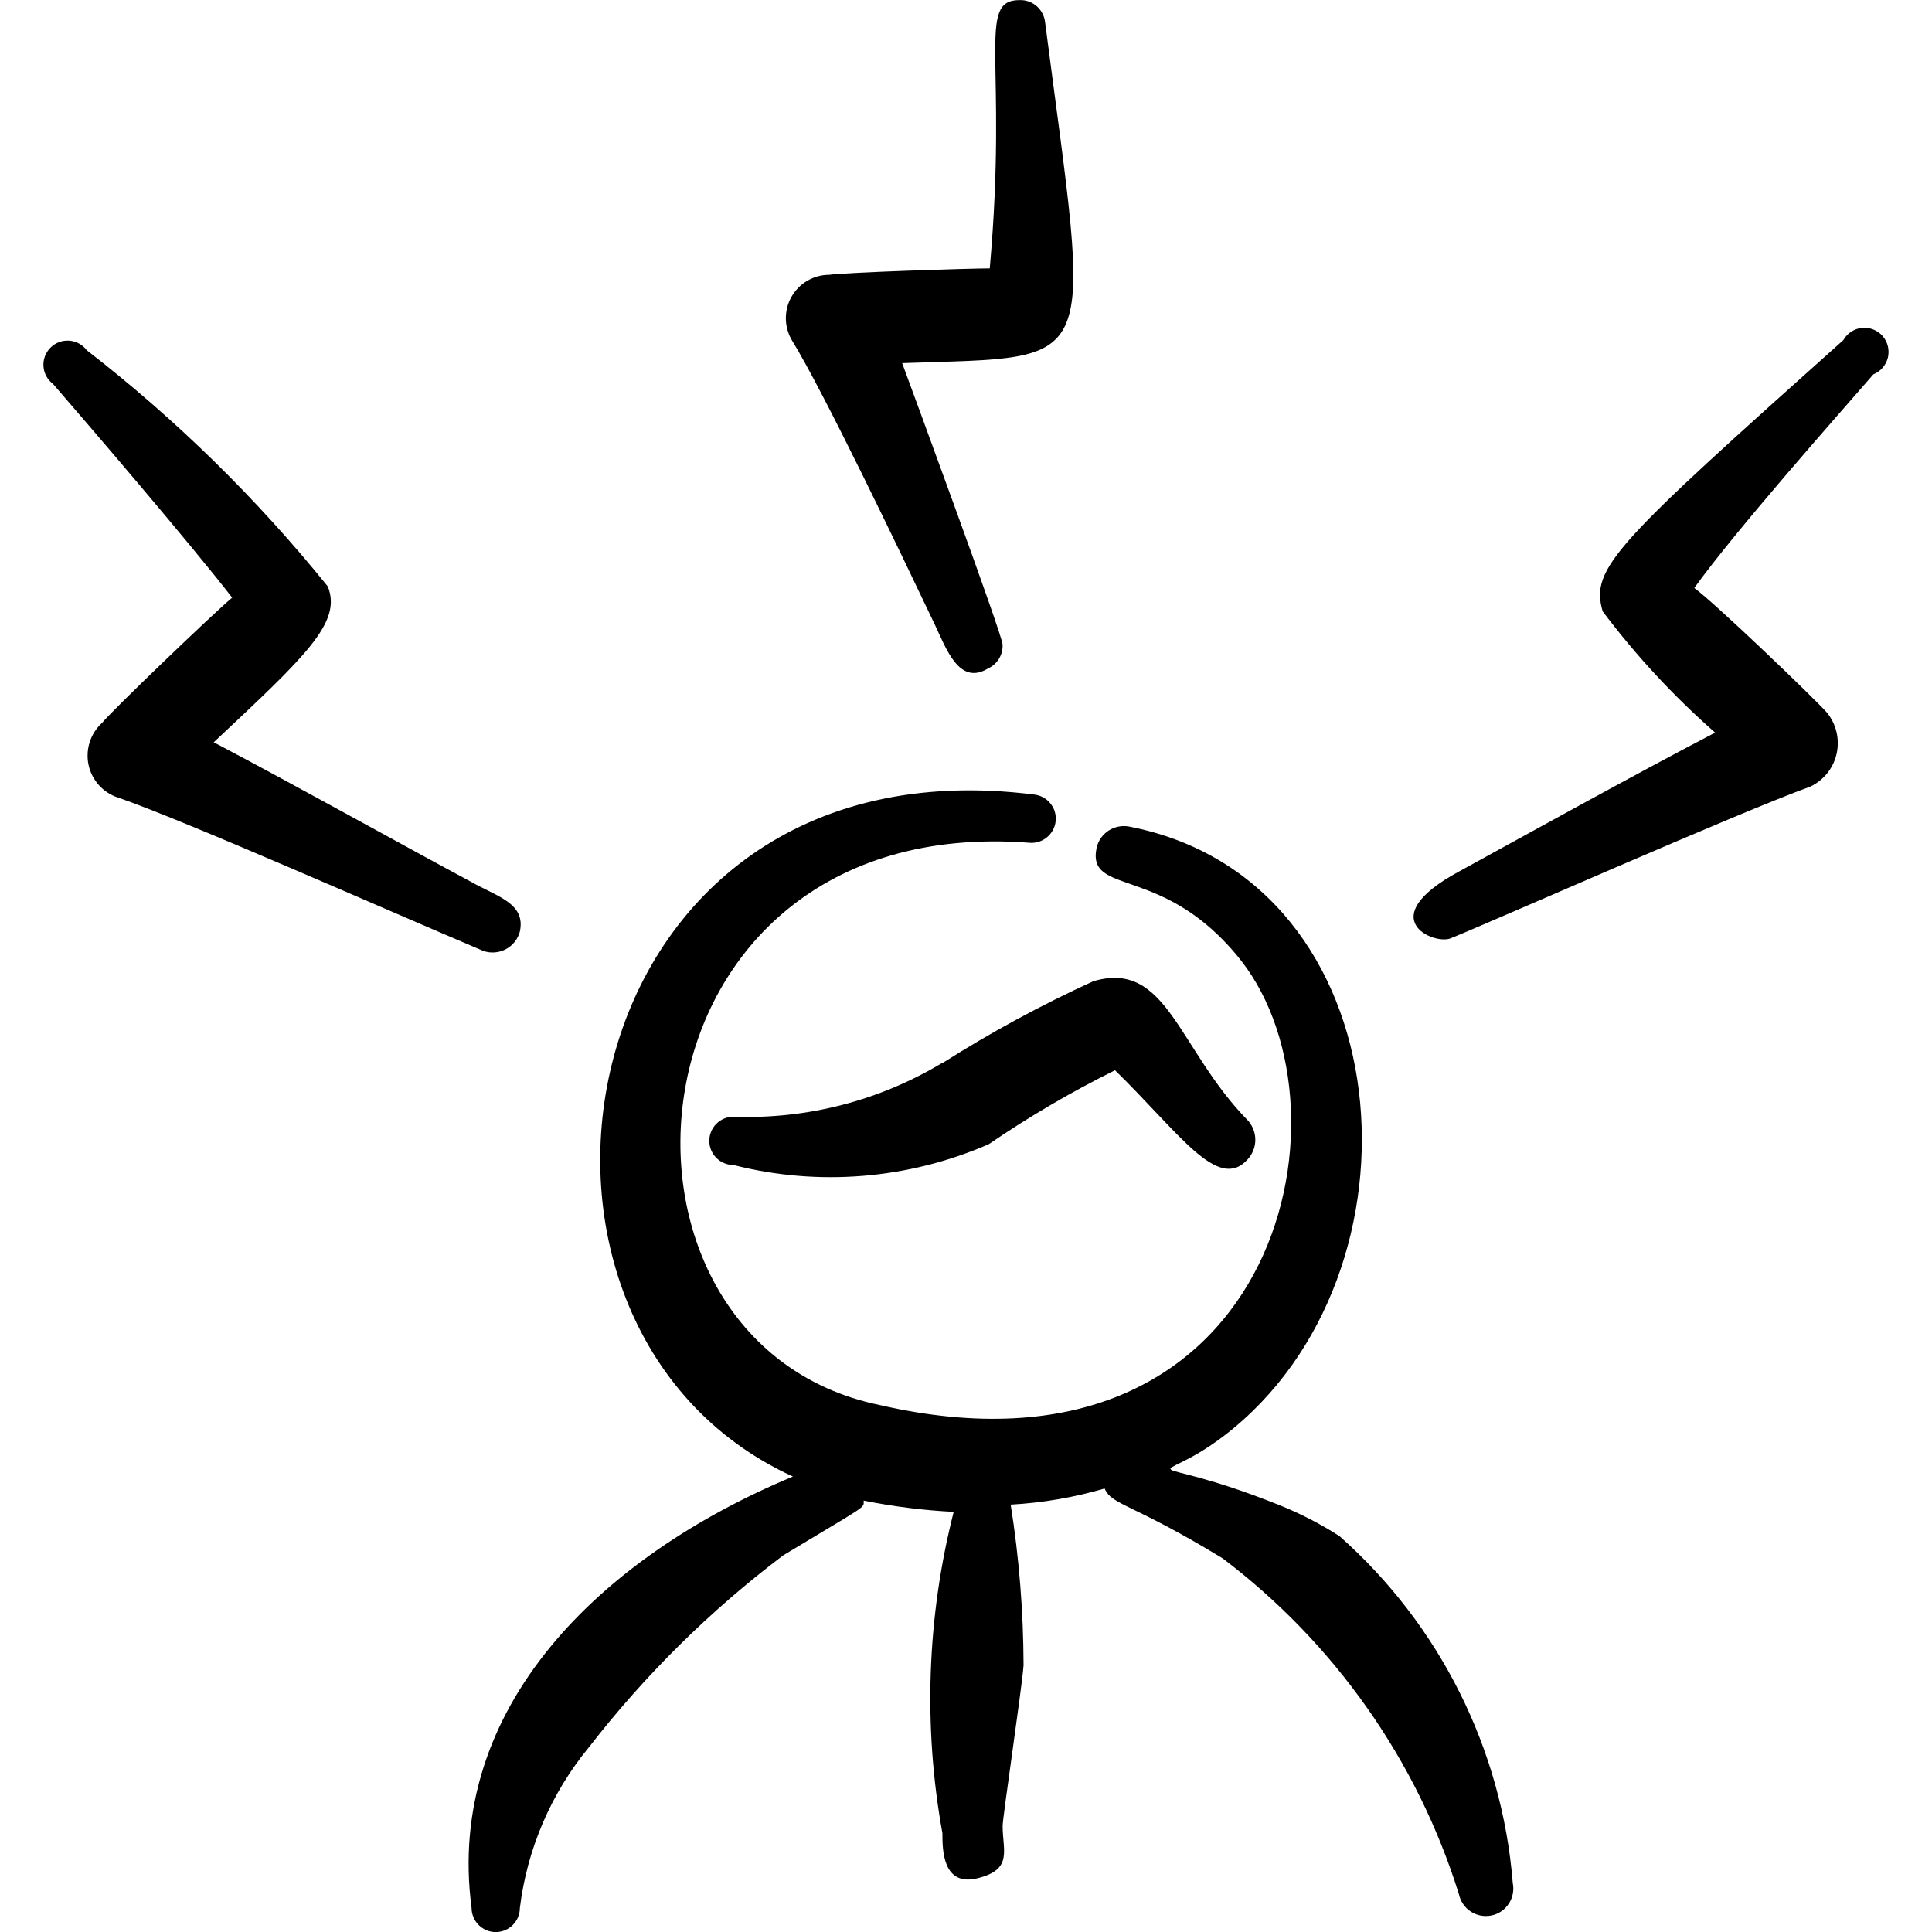
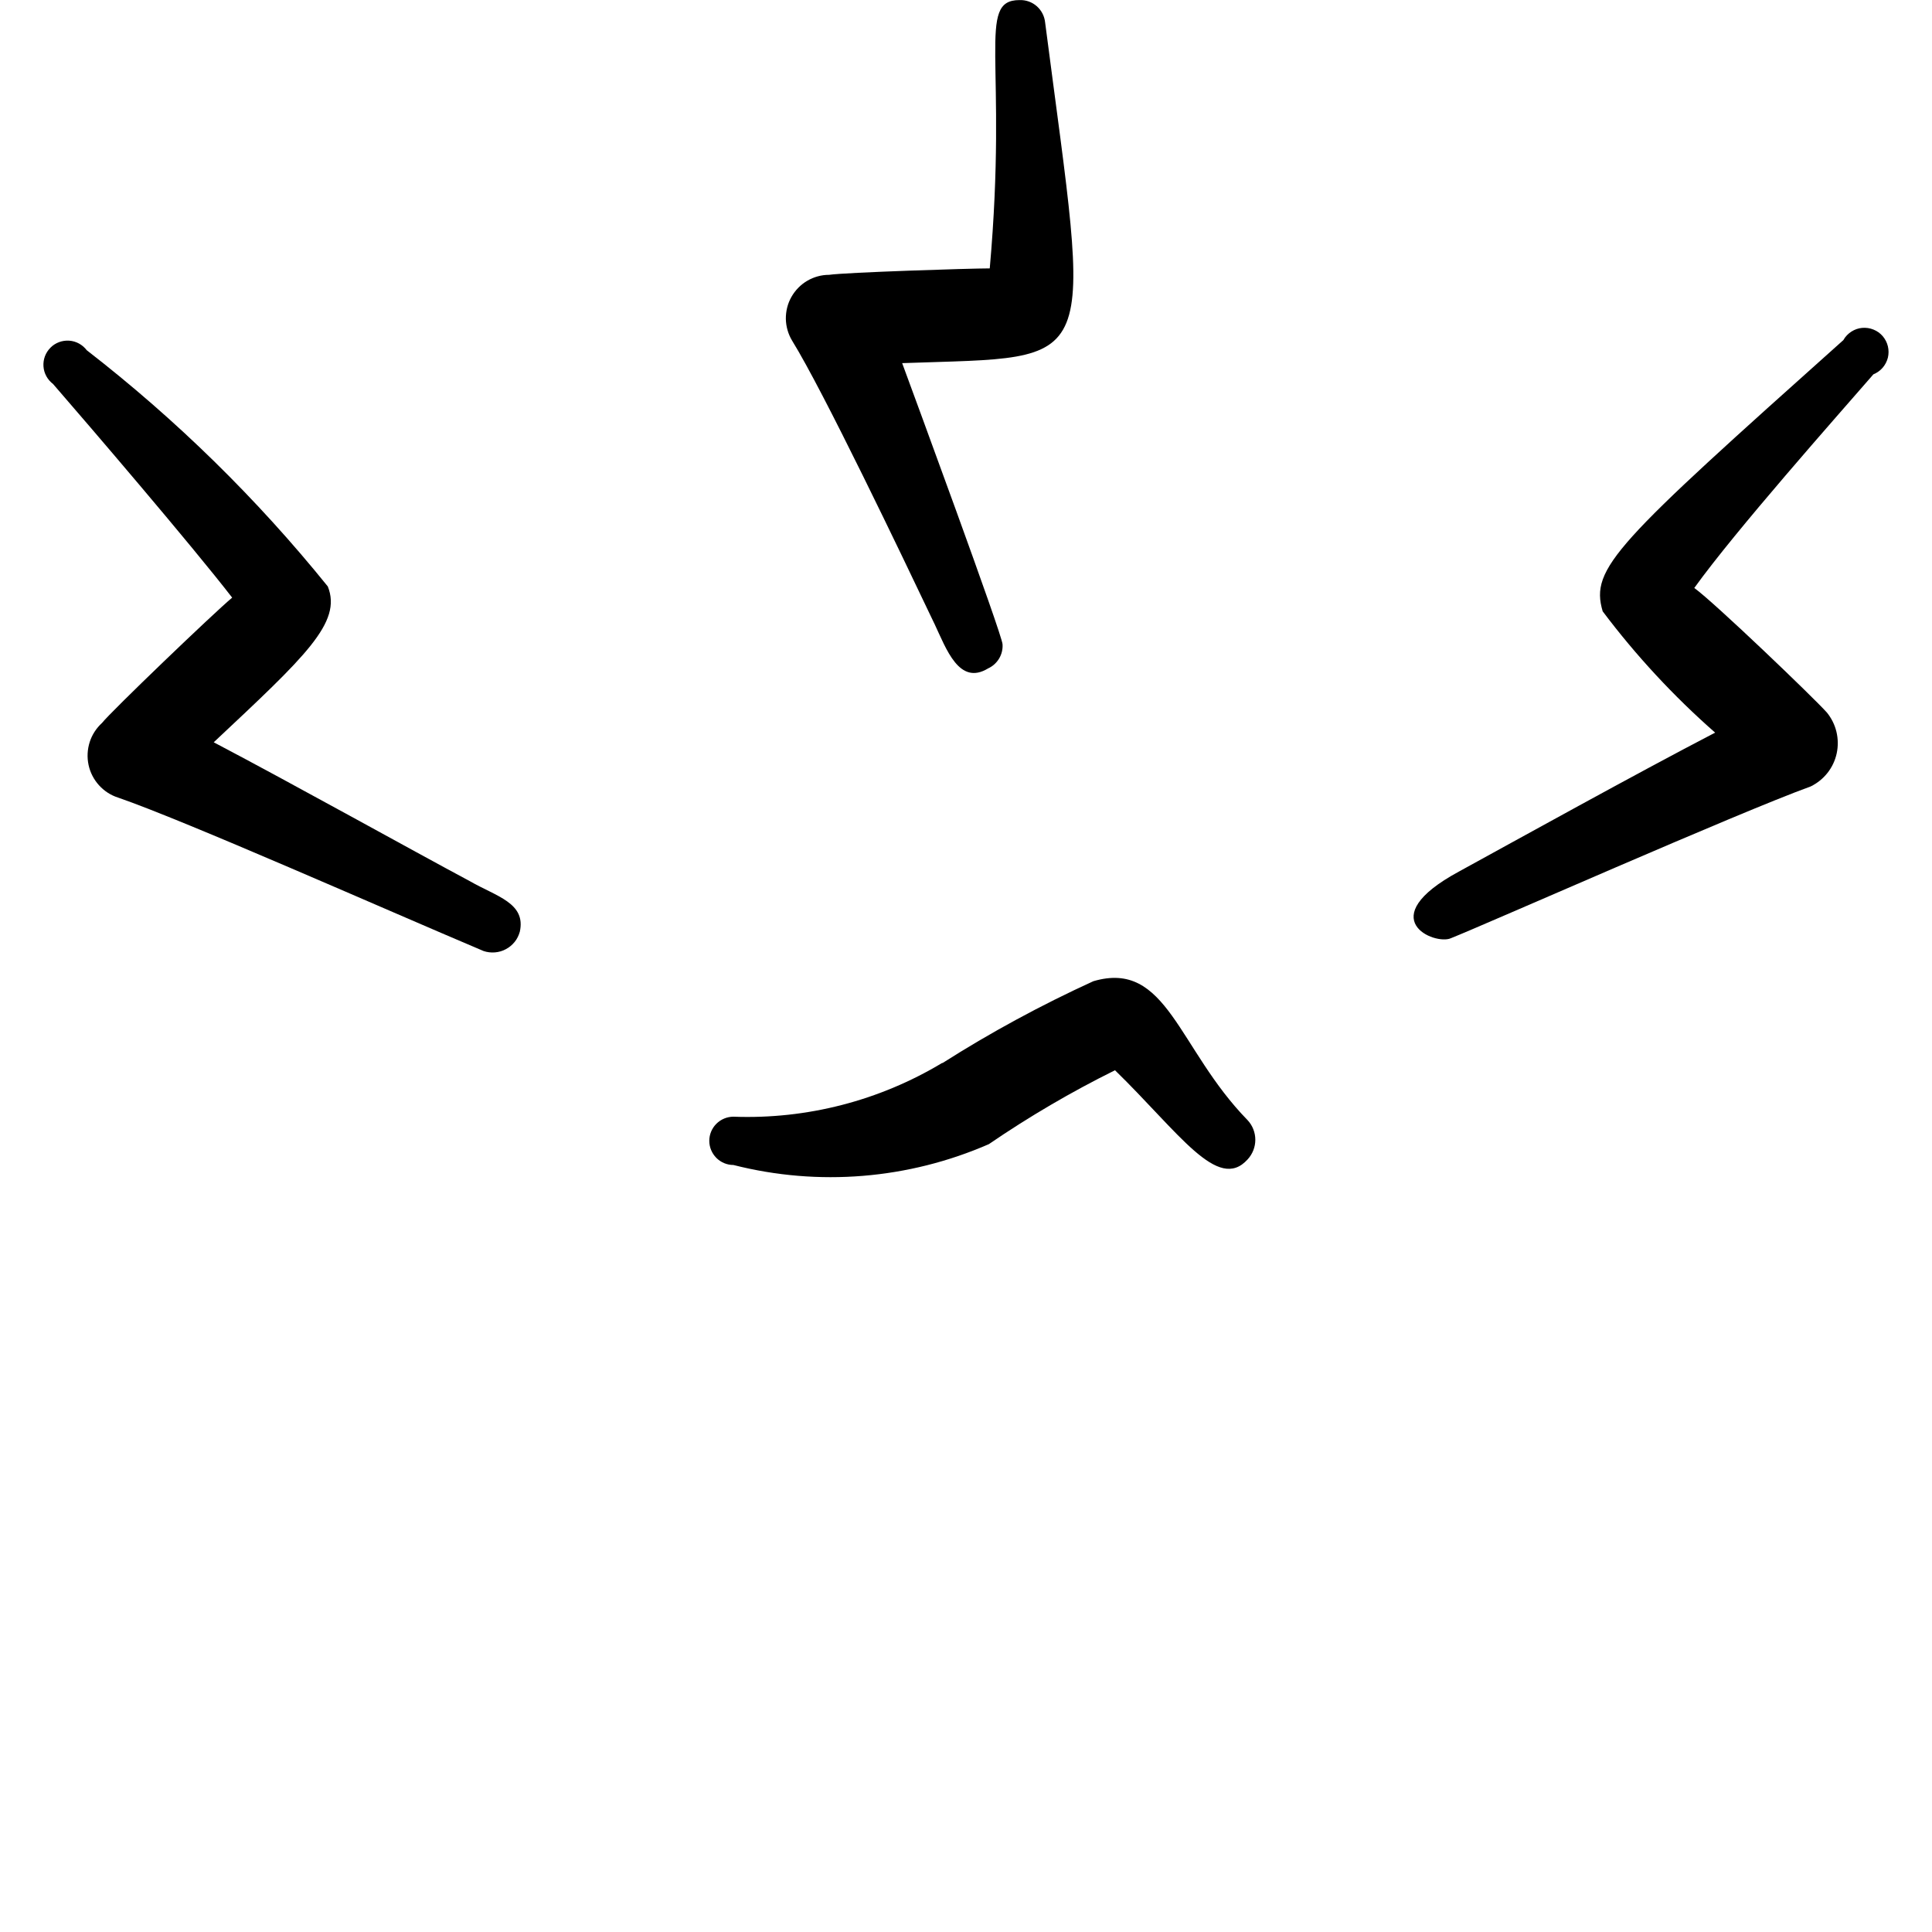
<svg xmlns="http://www.w3.org/2000/svg" width="24" height="24" id="Meeting-User-Man-Stress--Streamline-Freehand" viewBox="0 0 24 24" fill="none">
  <desc>
    Meeting User Man Stress Streamline Icon: https://streamlinehq.com
  </desc>
-   <path stroke-width="1" clip-rule="evenodd" d="M16.636 19.08c-0.24 -0.154 -0.494 -0.284 -0.758 -0.389 -1.756 -0.699 -1.567 -0.17 -0.669 -0.858 2.605 -1.996 2.245 -6.896 -1.177 -7.564 -0.088 -0.018 -0.181 -0.001 -0.257 0.047s-0.131 0.124 -0.152 0.212c-0.13 0.619 0.838 0.19 1.796 1.407 1.487 1.906 0.419 6.646 -4.491 5.519 -3.782 -0.778 -3.283 -7.375 1.856 -6.985 0.079 0.008 0.159 -0.016 0.221 -0.067 0.062 -0.051 0.101 -0.123 0.109 -0.203 0.008 -0.079 -0.016 -0.159 -0.067 -0.22 -0.051 -0.062 -0.123 -0.101 -0.203 -0.109 -5.848 -0.738 -7.075 6.606 -2.994 8.472 -2.395 0.998 -4.321 2.874 -3.992 5.359 0 0.079 0.032 0.156 0.088 0.212 0.056 0.056 0.132 0.088 0.212 0.088s0.156 -0.032 0.212 -0.088c0.056 -0.056 0.088 -0.132 0.088 -0.212 0.09 -0.733 0.388 -1.426 0.858 -1.996 0.696 -0.898 1.508 -1.7 2.415 -2.385 1.058 -0.639 0.998 -0.579 0.998 -0.679 0.369 0.074 0.742 0.121 1.118 0.14 -0.332 1.305 -0.38 2.667 -0.14 3.992 0 0.2 0 0.669 0.439 0.559 0.439 -0.11 0.309 -0.339 0.309 -0.649 0 -0.11 0.239 -1.706 0.26 -1.996 -0.002 -0.668 -0.055 -1.336 -0.16 -1.996 0.395 -0.022 0.787 -0.089 1.167 -0.2 0.09 0.21 0.339 0.18 1.467 0.868 1.389 1.051 2.415 2.509 2.934 4.171 0.019 0.089 0.071 0.166 0.147 0.216 0.076 0.05 0.168 0.067 0.257 0.049 0.089 -0.018 0.166 -0.071 0.216 -0.147 0.05 -0.076 0.067 -0.168 0.049 -0.257 -0.133 -1.662 -0.906 -3.207 -2.155 -4.311Z" fill-rule="evenodd" fill="#000000" />
  <path stroke-width="1" clip-rule="evenodd" d="M11.706 13.203c-0.781 0.47 -1.683 0.703 -2.595 0.669 -0.079 0 -0.156 0.032 -0.212 0.088 -0.056 0.056 -0.088 0.132 -0.088 0.212s0.032 0.155 0.088 0.212c0.056 0.056 0.132 0.088 0.212 0.088 1.057 0.269 2.174 0.177 3.173 -0.259 0.5 -0.342 1.024 -0.649 1.567 -0.918 0.798 0.778 1.277 1.517 1.647 1.108 0.062 -0.067 0.096 -0.154 0.096 -0.244s-0.034 -0.178 -0.096 -0.244c-0.868 -0.888 -0.998 -1.996 -1.916 -1.726 -0.648 0.296 -1.275 0.636 -1.876 1.018Z" fill-rule="evenodd" fill="#000000" />
  <path stroke-width="1" clip-rule="evenodd" d="M11.606 7.744c0.15 0.319 0.309 0.778 0.669 0.559 0.057 -0.026 0.104 -0.069 0.136 -0.122 0.032 -0.053 0.047 -0.115 0.043 -0.177 0 -0.11 -1.118 -3.143 -1.247 -3.493 2.505 -0.09 2.345 0.16 1.776 -4.231 -0.008 -0.079 -0.045 -0.151 -0.104 -0.203 -0.059 -0.052 -0.136 -0.079 -0.215 -0.076 -0.539 0 -0.14 0.758 -0.369 3.333 -0.249 0 -1.796 0.05 -1.996 0.08 -0.095 0 -0.189 0.026 -0.271 0.074 -0.082 0.048 -0.15 0.118 -0.197 0.201 -0.047 0.083 -0.07 0.177 -0.069 0.273 0.002 0.095 0.029 0.189 0.078 0.27 0.389 0.629 1.357 2.654 1.766 3.513Z" fill-rule="evenodd" fill="#000000" />
  <path stroke-width="1" clip-rule="evenodd" d="M6.457 11.576c0.08 -0.359 -0.289 -0.439 -0.619 -0.629 -0.728 -0.389 -2.195 -1.207 -3.183 -1.726 1.138 -1.068 1.597 -1.487 1.417 -1.936 -0.881 -1.091 -1.885 -2.075 -2.994 -2.934 -0.026 -0.034 -0.059 -0.063 -0.096 -0.083 -0.038 -0.021 -0.079 -0.033 -0.122 -0.036 -0.043 -0.003 -0.086 0.003 -0.126 0.018 -0.04 0.015 -0.077 0.038 -0.107 0.069 -0.03 0.03 -0.054 0.067 -0.069 0.107 -0.015 0.04 -0.021 0.083 -0.018 0.126 0.003 0.043 0.015 0.084 0.036 0.122 0.021 0.038 0.049 0.07 0.083 0.096 0.459 0.529 1.716 1.996 2.225 2.654 -0.239 0.2 -1.507 1.417 -1.617 1.557 -0.071 0.065 -0.124 0.147 -0.153 0.238 -0.029 0.092 -0.034 0.189 -0.014 0.283 0.02 0.094 0.065 0.181 0.129 0.252 0.064 0.071 0.146 0.125 0.238 0.154 0.838 0.289 3.313 1.387 4.54 1.906 0.045 0.015 0.093 0.021 0.141 0.017 0.048 -0.004 0.094 -0.017 0.136 -0.04 0.042 -0.022 0.079 -0.053 0.109 -0.09s0.051 -0.08 0.064 -0.126Z" fill-rule="evenodd" fill="#000000" />
  <path stroke-width="1" clip-rule="evenodd" d="M22.903 4.221c-2.834 2.535 -3.153 2.834 -2.994 3.373 0.413 0.549 0.881 1.054 1.397 1.507 -0.998 0.519 -2.455 1.327 -3.183 1.726 -1.088 0.589 -0.299 0.918 -0.1 0.828 0.429 -0.17 3.562 -1.557 4.471 -1.886 0.081 -0.04 0.152 -0.097 0.208 -0.168 0.056 -0.071 0.095 -0.154 0.114 -0.242 0.019 -0.088 0.018 -0.18 -0.003 -0.268 -0.021 -0.088 -0.062 -0.17 -0.119 -0.24 -0.16 -0.18 -1.397 -1.367 -1.647 -1.547 0.509 -0.709 1.766 -2.126 2.225 -2.654 0.044 -0.018 0.084 -0.046 0.115 -0.082 0.031 -0.036 0.053 -0.079 0.065 -0.125 0.011 -0.046 0.011 -0.095 0 -0.141 -0.011 -0.046 -0.033 -0.089 -0.064 -0.126 -0.031 -0.036 -0.07 -0.064 -0.115 -0.082 -0.044 -0.018 -0.092 -0.025 -0.14 -0.021 -0.048 0.004 -0.093 0.02 -0.134 0.046 -0.04 0.026 -0.074 0.06 -0.098 0.102Z" fill-rule="evenodd" fill="#000000" />
</svg>